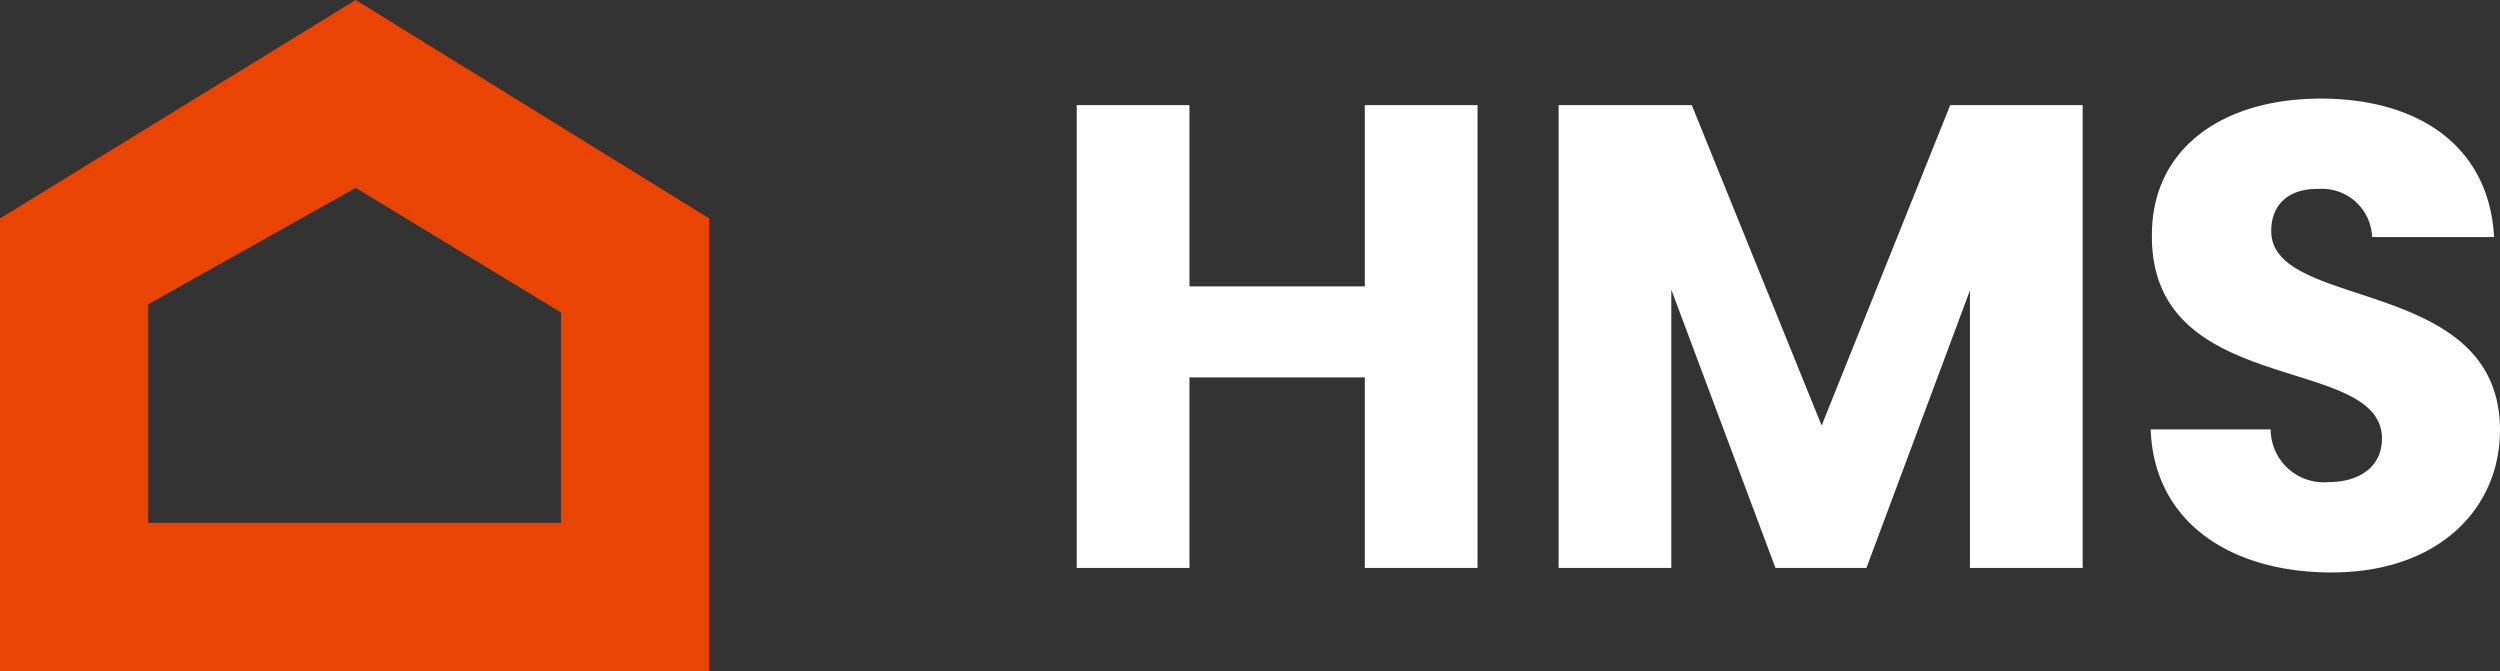
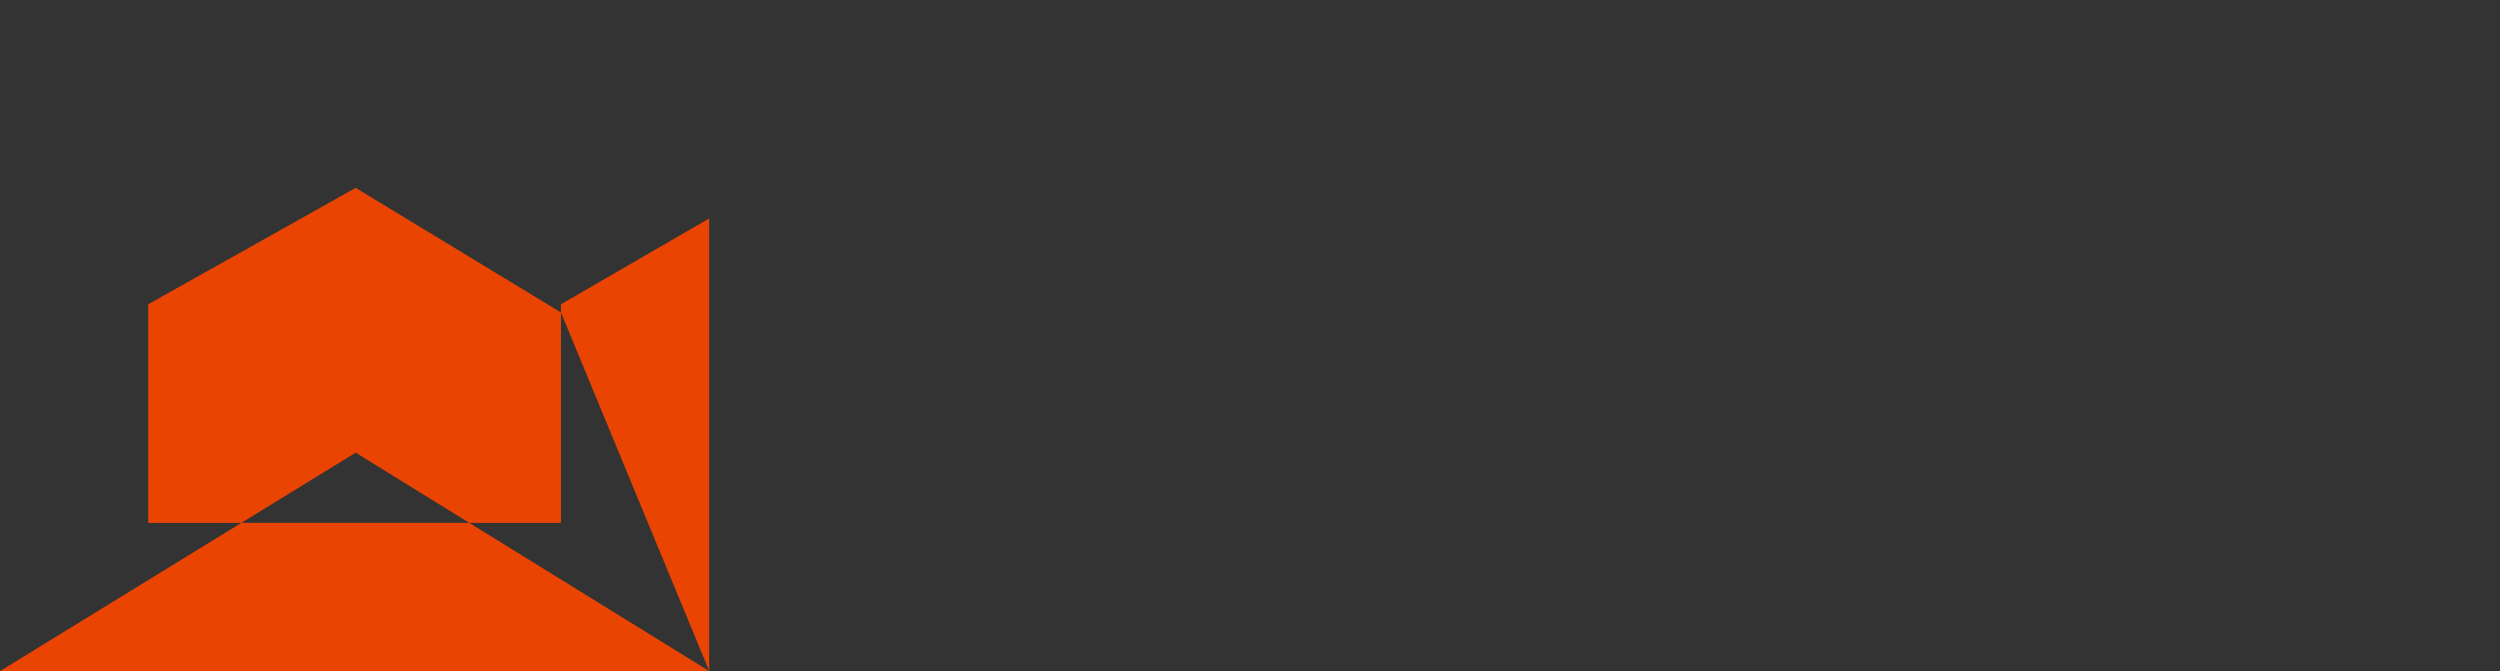
<svg xmlns="http://www.w3.org/2000/svg" width="152.729" height="40.999" viewBox="0 0 152.729 40.999">
  <rect x="0" y="0" width="152.729" height="40.999" fill="#333333" stroke="none" />
  <g transform="translate(-102.756 -3919.503)">
    <g transform="translate(102.756 3919.886)">
      <g transform="translate(0 0)">
-         <path d="M960.425,156.71H917.1V129.055l21.729-13.344,21.6,13.344L951.37,134.8l-12.541-7.612-12.674,7.11v13.356H951.37V134.3l9.055-5.244Z" transform="translate(-917.1 -116.094)" fill="#ea4402" />
+         <path d="M960.425,156.71H917.1l21.729-13.344,21.6,13.344L951.37,134.8l-12.541-7.612-12.674,7.11v13.356H951.37V134.3l9.055-5.244Z" transform="translate(-917.1 -116.094)" fill="#ea4402" />
      </g>
    </g>
-     <path d="M20.575-5.5h6.887V-33.773H20.575V-22.7H9.863V-33.773H2.976V-5.5H9.863V-17.141H20.575Zm11.84,0H39.3v-17l6.363,17h5.558l6.323-16.955V-5.5h6.887V-33.773H56.338L48.484-14.2,40.551-33.773H32.415Zm57.51-8.417c0-9.464-13.975-7.249-13.975-12.162,0-1.772,1.248-2.618,2.9-2.577a3.06,3.06,0,0,1,3.262,2.94h7.45c-.282-5.4-4.43-8.457-10.592-8.457-5.92,0-10.31,2.98-10.31,8.336C68.581-15.812,82.716-18.631,82.716-13.4c0,1.651-1.289,2.658-3.3,2.658a3.242,3.242,0,0,1-3.5-3.222h-7.33c.2,5.719,4.954,8.739,11.035,8.739C86.22-5.22,89.925-9.167,89.925-13.919Z" transform="translate(165.559 3959.7)" fill="#fff" />
  </g>
</svg>